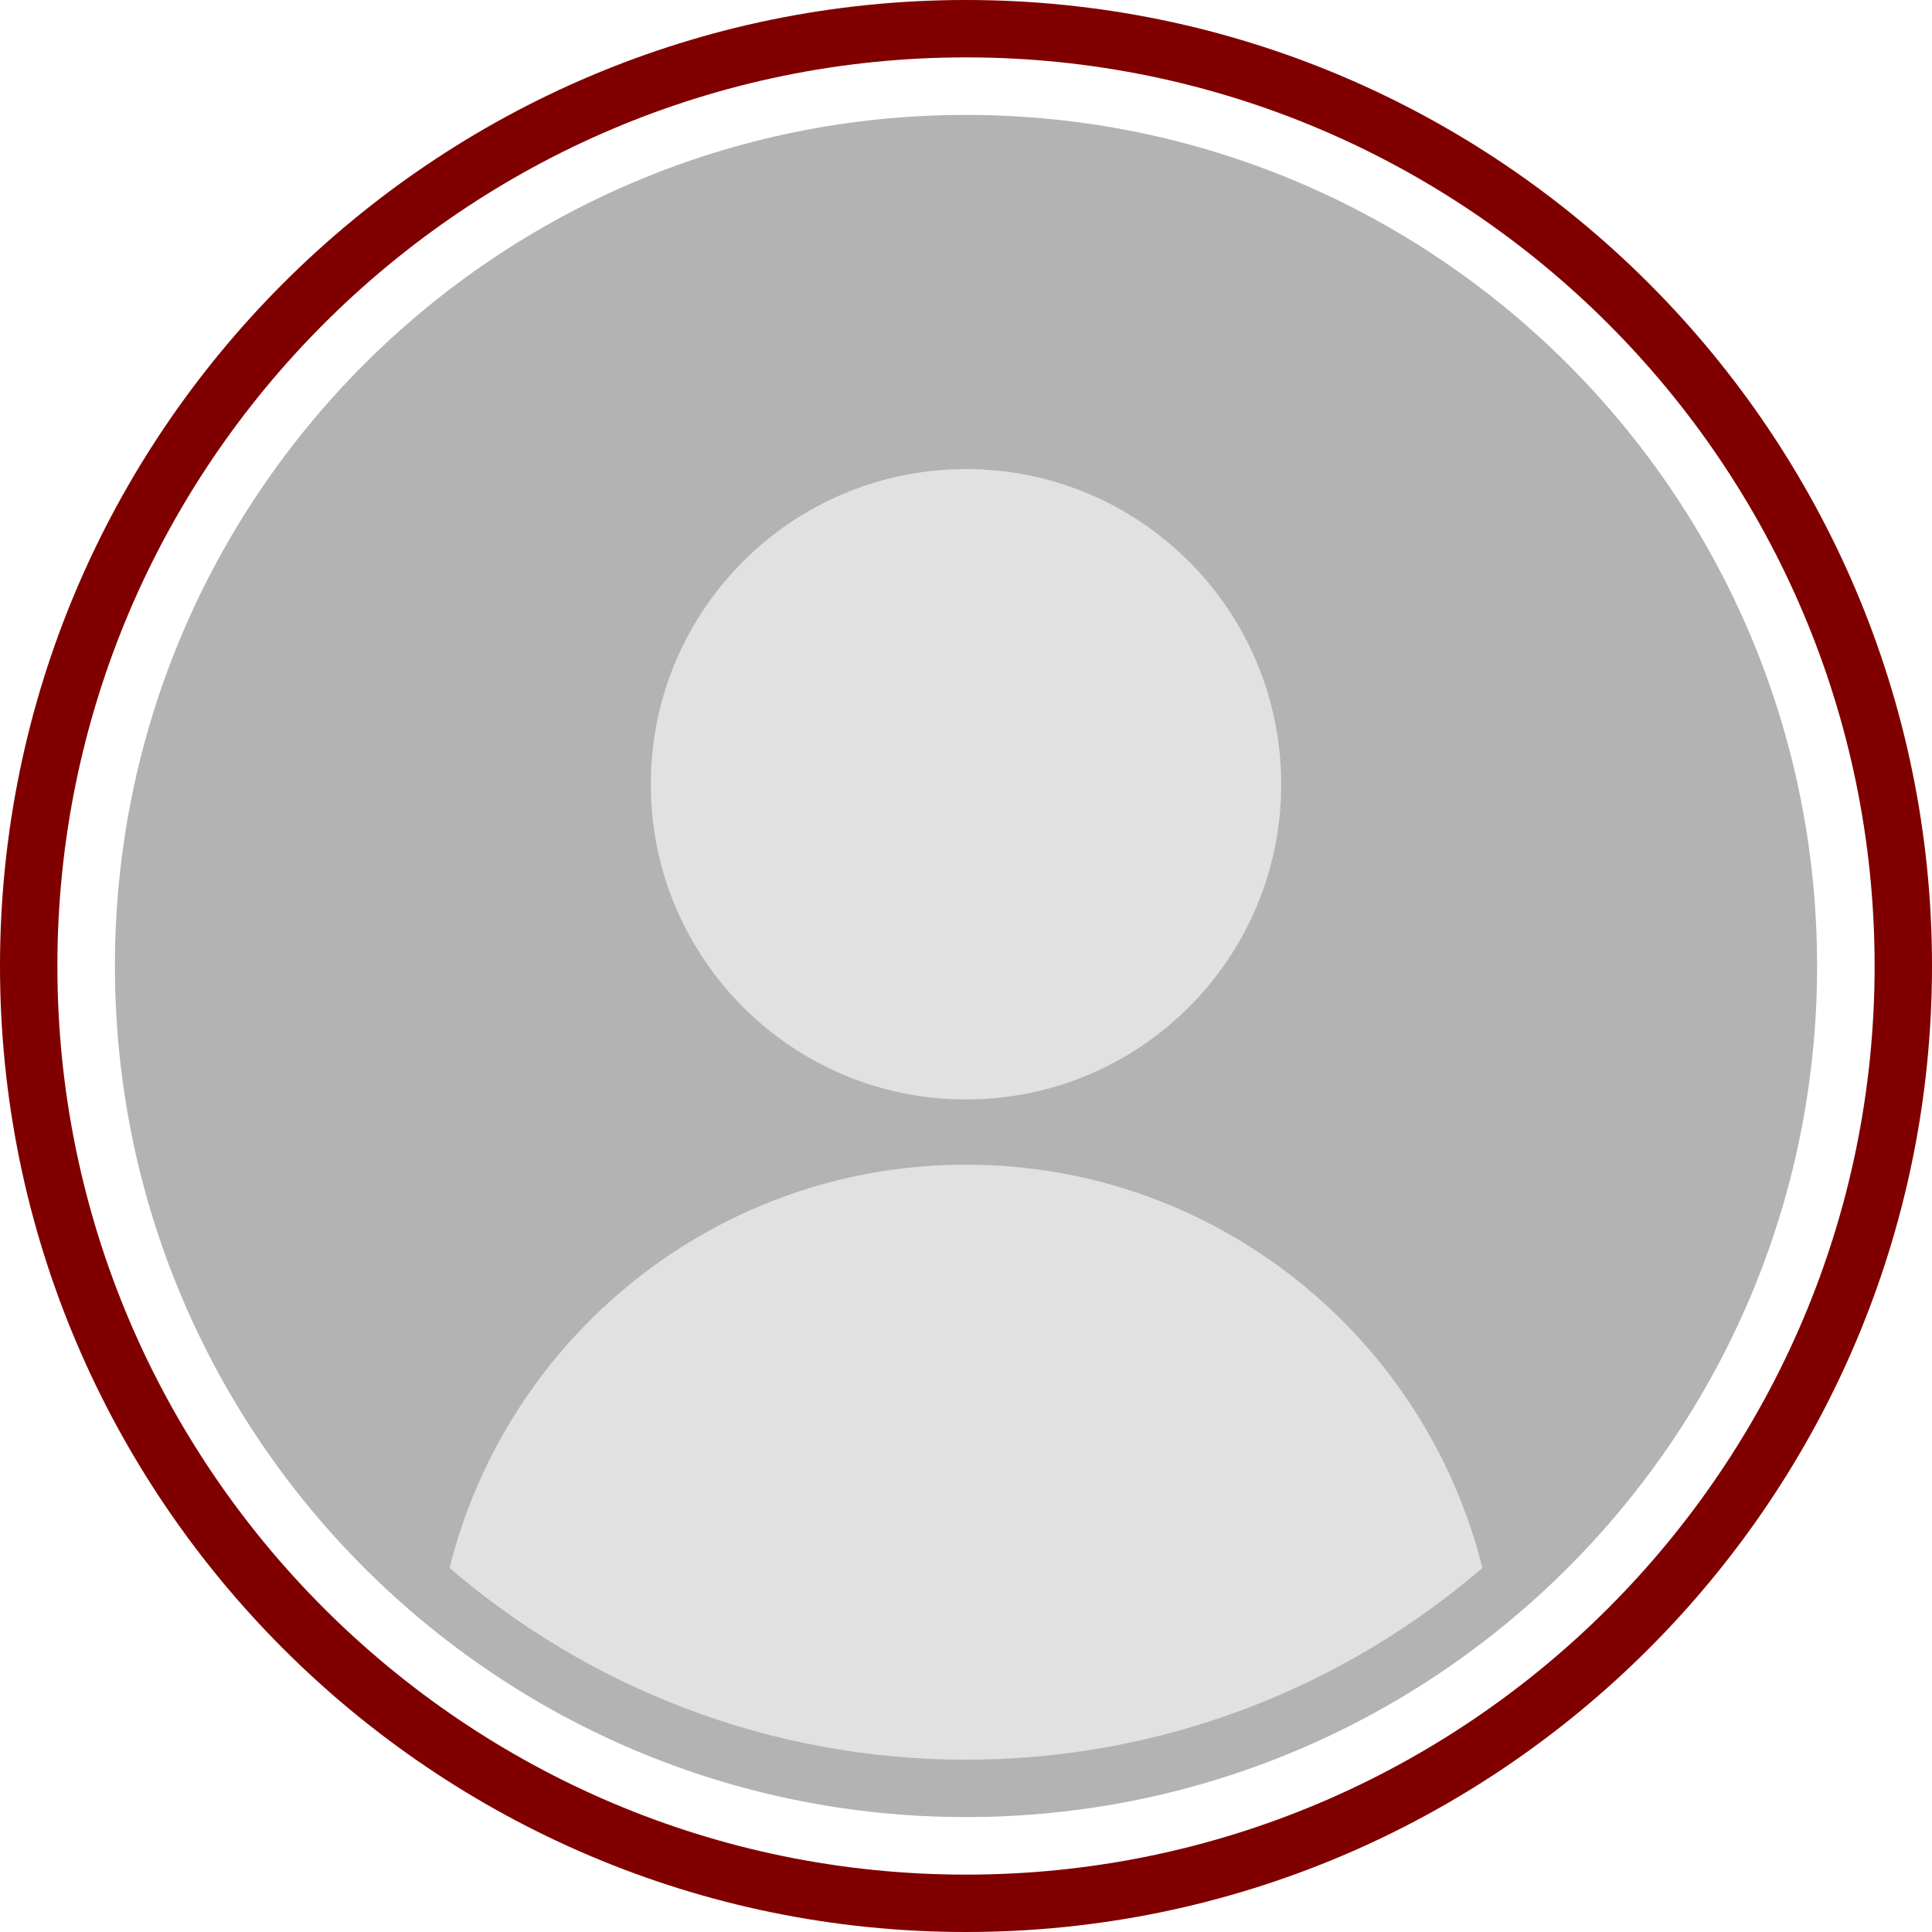
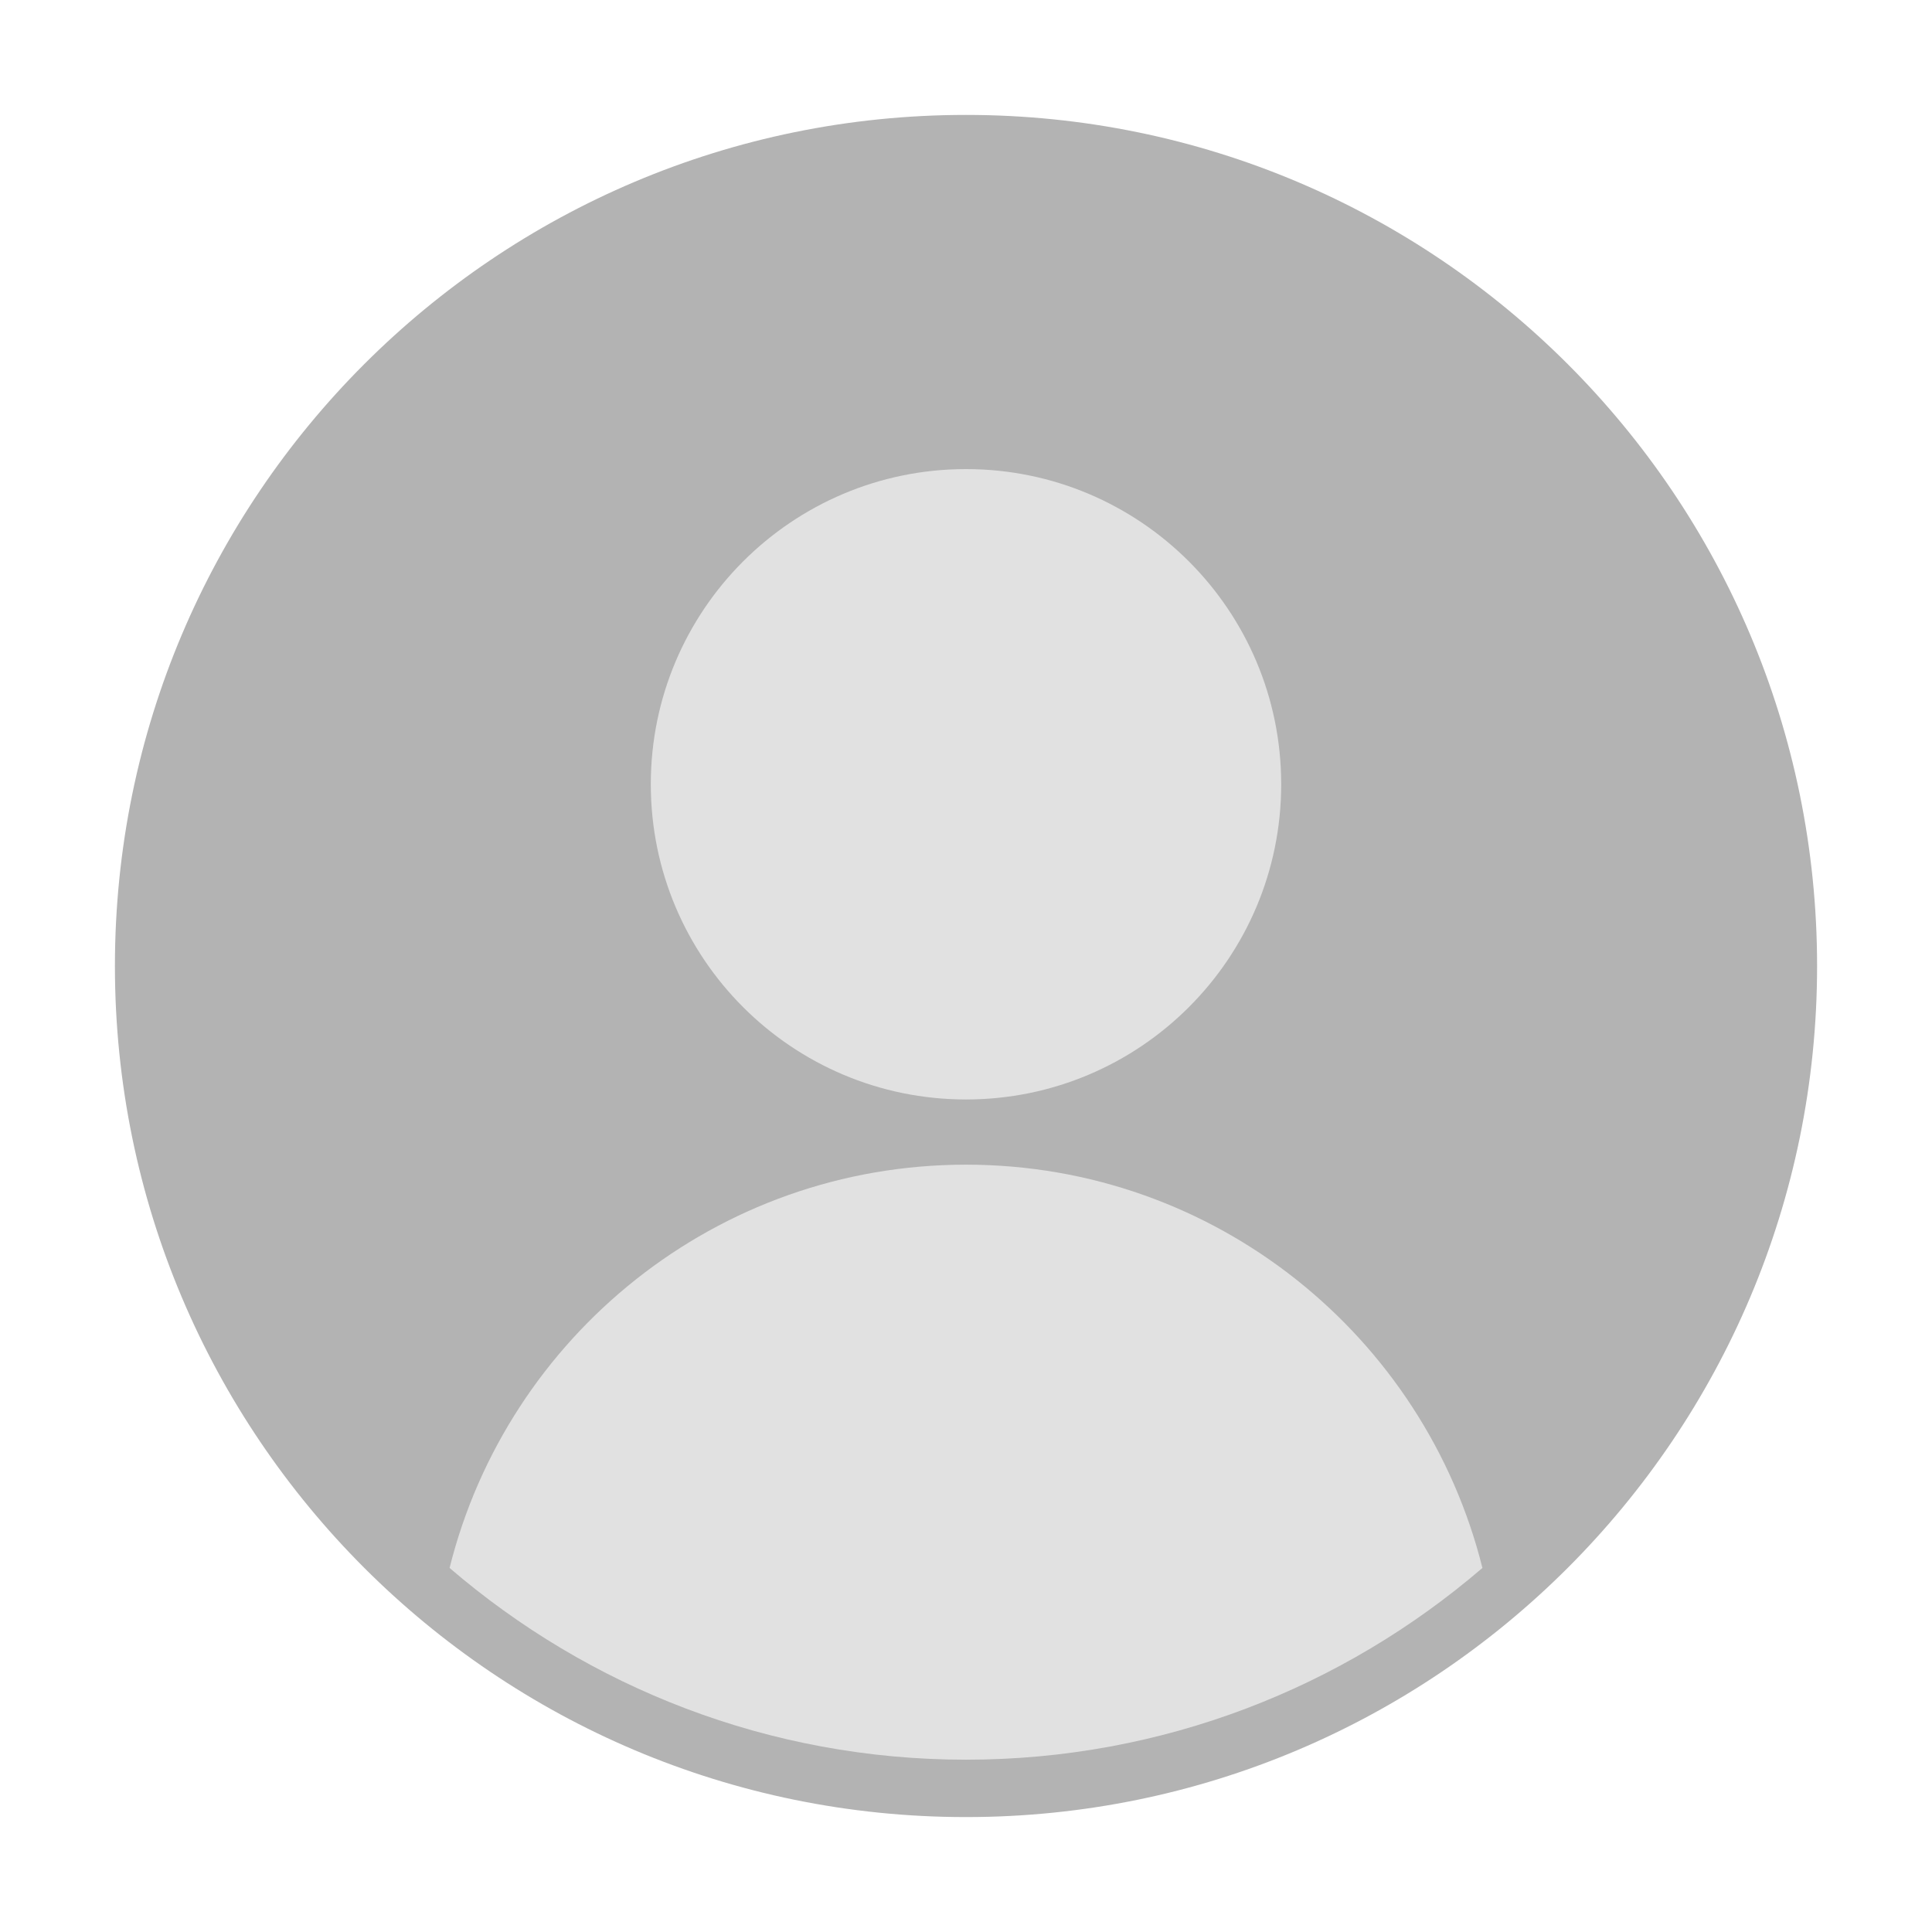
<svg xmlns="http://www.w3.org/2000/svg" fill="#000000" height="600" preserveAspectRatio="xMidYMid meet" version="1" viewBox="0.0 0.0 600.0 600.0" width="600" zoomAndPan="magnify">
  <g>
    <g id="change1_1">
-       <path d="M 300 17.82 C 144.402 17.82 17.82 144.406 17.82 300 C 17.82 455.594 144.402 582.18 300 582.18 C 455.594 582.18 582.18 455.594 582.18 300 C 582.18 144.406 455.594 17.82 300 17.82 Z M 300 600 C 134.578 600 0 465.422 0 300 C 0 134.578 134.578 0 300 0 C 465.422 0 600 134.578 600 300 C 600 465.422 465.422 600 300 600" fill="#800000" />
-     </g>
+       </g>
    <g id="change2_1">
      <path d="M 564.312 300 C 564.312 445.973 445.977 564.309 300 564.309 C 154.023 564.309 35.691 445.973 35.691 300 C 35.691 154.023 154.023 35.688 300 35.688 C 445.977 35.688 564.312 154.023 564.312 300" fill="#b3b3b3" />
    </g>
    <g id="change3_1">
      <path d="M 397.887 243.562 C 397.887 297.625 354.062 341.449 300 341.449 C 245.938 341.449 202.113 297.625 202.113 243.562 C 202.113 189.504 245.938 145.68 300 145.68 C 354.062 145.68 397.887 189.504 397.887 243.562" fill="#e1e1e1" />
    </g>
    <g id="change3_2">
      <path d="M 300 361.699 C 222.516 361.699 157.555 415.012 139.621 486.941 C 182.766 524.008 238.789 546.488 300 546.488 C 361.211 546.488 417.234 524.008 460.379 486.941 C 442.445 415.012 377.484 361.699 300 361.699" fill="#e1e1e1" />
    </g>
    <g id="change3_3">
      <path d="M 135.863 507.164 C 135.863 507.164 135.863 507.168 135.867 507.168 C 135.863 507.168 135.863 507.164 135.863 507.164" fill="#e1e1e1" />
    </g>
  </g>
</svg>